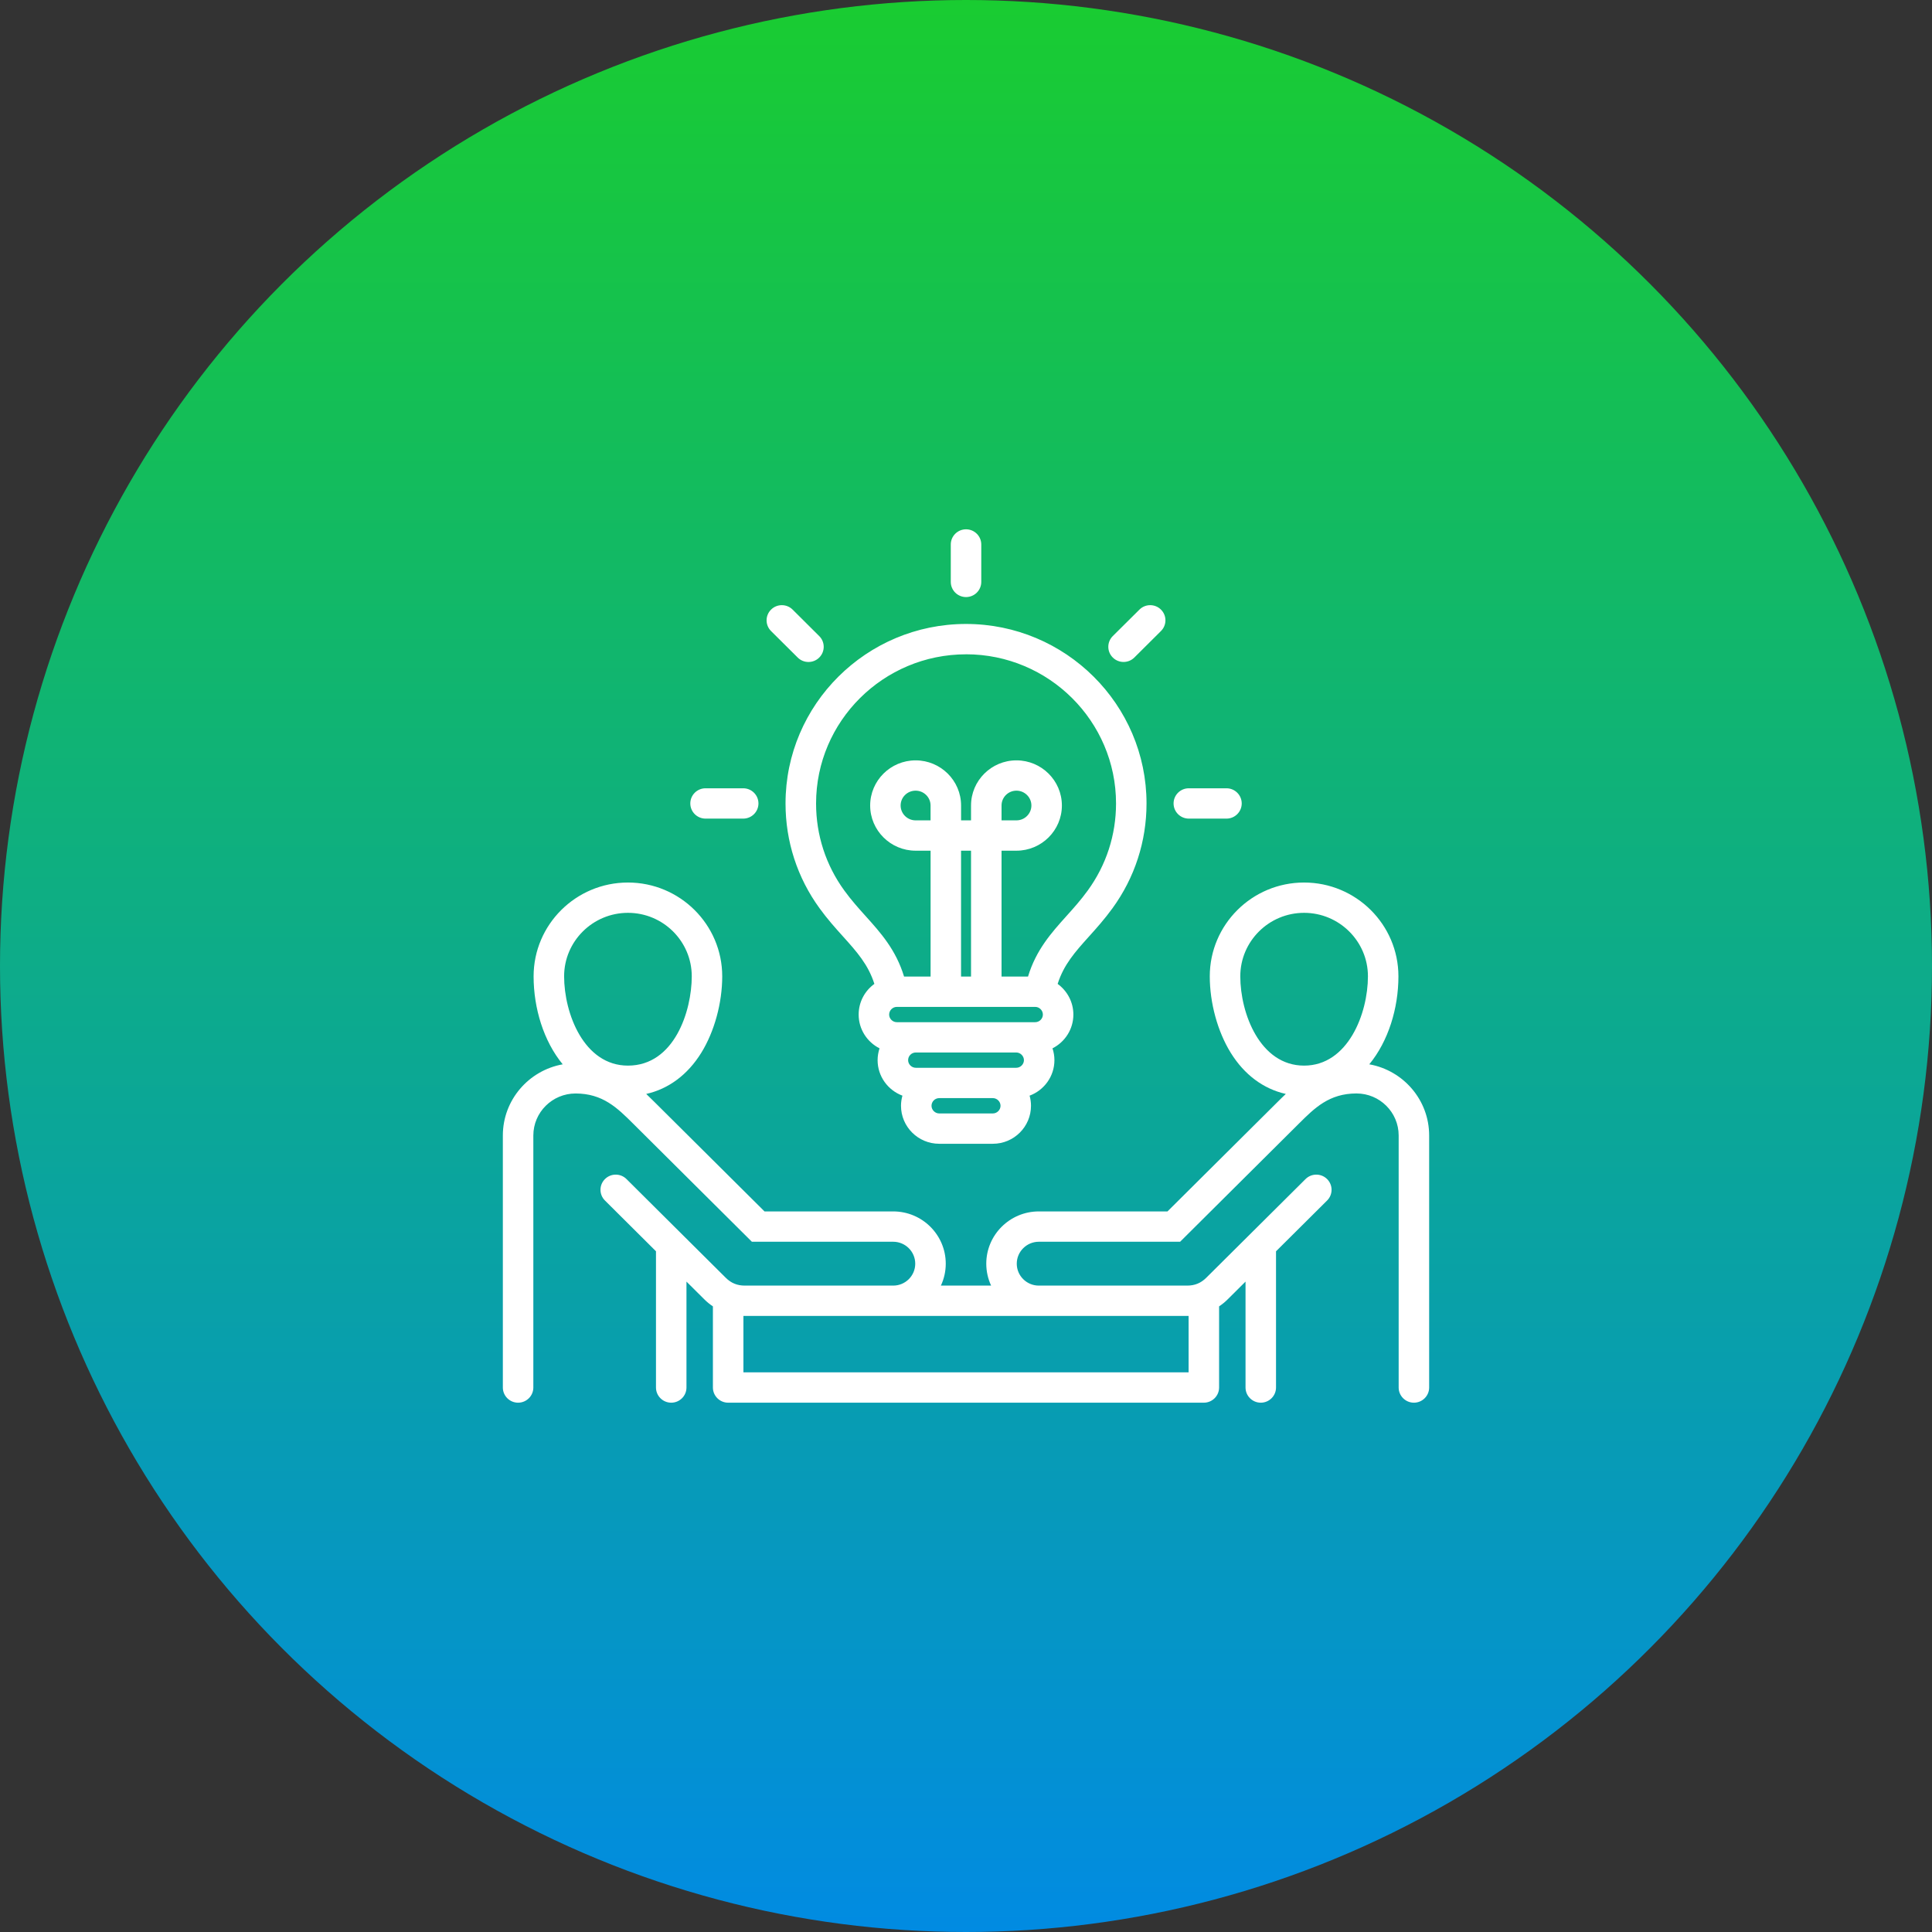
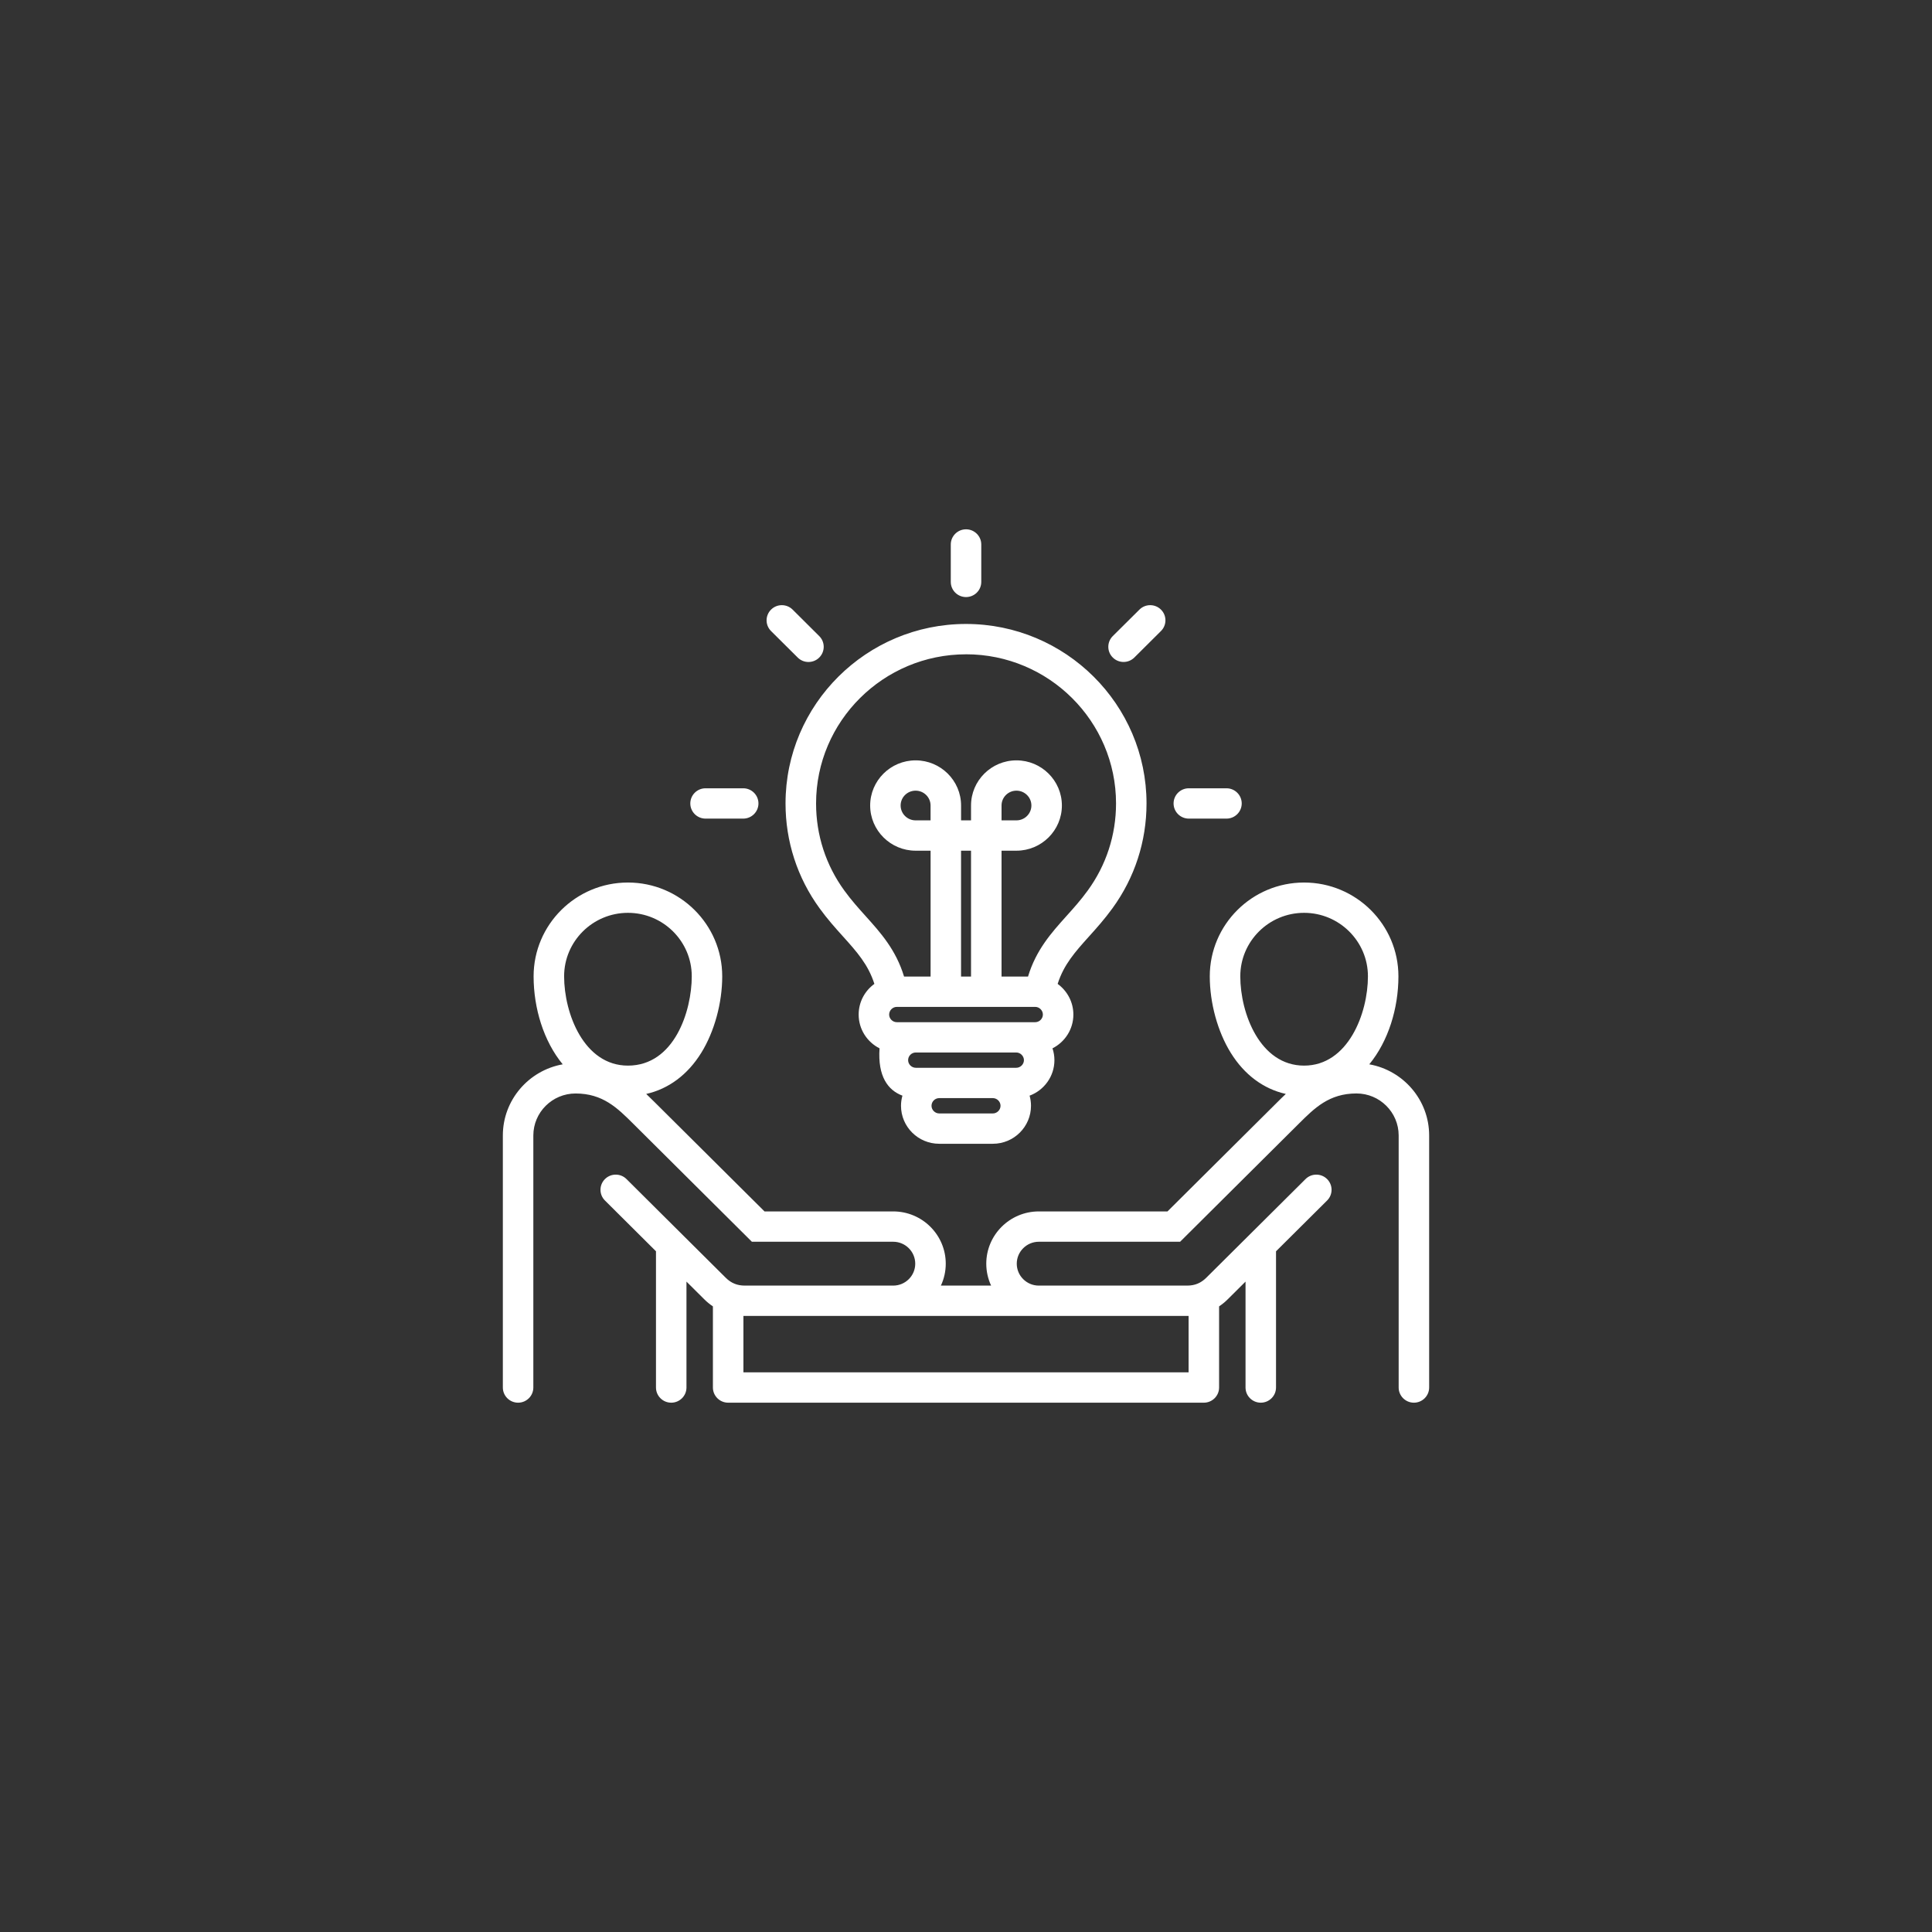
<svg xmlns="http://www.w3.org/2000/svg" width="73" height="73" viewBox="0 0 73 73" fill="none">
  <rect x="0" y="0" width="73" height="73" fill="#333333" stroke="none" />
-   <circle cx="36.5" cy="36.5" r="36.5" fill="url(#paint0_linear_98_807)" />
-   <path d="M30.966 34.318C31.263 34.728 31.563 35.062 31.853 35.384C32.377 35.966 32.805 36.445 33.038 37.176C32.678 37.437 32.444 37.859 32.444 38.335C32.444 38.892 32.765 39.374 33.233 39.611C33.187 39.752 33.16 39.902 33.16 40.058C33.16 40.671 33.551 41.195 34.098 41.399C34.064 41.52 34.044 41.648 34.044 41.781C34.044 42.573 34.691 43.217 35.488 43.217H37.515C38.31 43.217 38.956 42.573 38.956 41.781C38.956 41.648 38.937 41.521 38.903 41.399C39.45 41.195 39.841 40.672 39.841 40.058C39.841 39.902 39.815 39.752 39.768 39.611C40.236 39.374 40.557 38.892 40.557 38.335C40.557 37.859 40.322 37.438 39.963 37.176C40.196 36.444 40.625 35.966 41.148 35.384C41.438 35.062 41.737 34.728 42.034 34.319C42.876 33.161 43.321 31.791 43.321 30.358C43.321 26.619 40.261 23.576 36.5 23.576C32.739 23.576 29.681 26.619 29.681 30.358C29.681 31.793 30.126 33.163 30.966 34.318ZM35.161 30.997H34.596C34.284 30.997 34.03 30.745 34.03 30.435C34.03 30.125 34.284 29.875 34.596 29.875C34.907 29.875 35.161 30.126 35.161 30.435V30.997ZM36.313 32.143H36.69V36.9H36.313V32.143ZM39.116 38.045C39.273 38.045 39.405 38.178 39.405 38.335C39.405 38.491 39.273 38.623 39.116 38.623H33.886C33.728 38.623 33.596 38.491 33.596 38.335C33.596 38.178 33.728 38.045 33.886 38.045H39.116ZM38.689 40.058C38.689 40.214 38.556 40.346 38.399 40.346H34.604C34.446 40.346 34.313 40.214 34.313 40.058C34.313 39.898 34.443 39.768 34.604 39.768H38.399C38.556 39.768 38.689 39.901 38.689 40.058ZM37.515 42.071H35.488C35.33 42.071 35.197 41.938 35.197 41.782C35.197 41.622 35.328 41.492 35.488 41.492H37.515C37.672 41.492 37.805 41.624 37.805 41.782C37.805 41.938 37.672 42.071 37.515 42.071ZM36.501 24.722C39.626 24.722 42.169 27.251 42.169 30.358C42.169 31.549 41.8 32.686 41.1 33.648C40.839 34.009 40.559 34.32 40.289 34.62C39.727 35.246 39.148 35.891 38.843 36.9H37.843V32.143H38.406C39.353 32.143 40.123 31.377 40.123 30.436C40.123 29.494 39.352 28.73 38.406 28.73C37.459 28.73 36.69 29.495 36.69 30.436V30.997H36.314V30.436C36.314 29.495 35.543 28.73 34.596 28.73C33.65 28.73 32.879 29.495 32.879 30.436C32.879 31.376 33.65 32.143 34.596 32.143H35.162V36.9H34.16C33.855 35.891 33.276 35.246 32.714 34.621C32.443 34.32 32.164 34.01 31.902 33.648C31.204 32.688 30.835 31.551 30.835 30.359C30.835 27.251 33.377 24.723 36.502 24.723L36.501 24.722ZM37.843 30.997V30.435C37.843 30.126 38.095 29.875 38.406 29.875C38.716 29.875 38.971 30.126 38.971 30.435C38.971 30.744 38.718 30.997 38.406 30.997H37.843ZM26.083 30.358C26.083 30.042 26.341 29.785 26.659 29.785H28.082C28.4 29.785 28.658 30.042 28.658 30.358C28.658 30.674 28.4 30.931 28.082 30.931H26.659C26.341 30.931 26.083 30.674 26.083 30.358ZM29.134 23.844C28.909 23.62 28.909 23.258 29.134 23.034C29.359 22.81 29.724 22.81 29.949 23.034L30.955 24.035C31.18 24.258 31.18 24.621 30.955 24.845C30.843 24.957 30.695 25.013 30.548 25.013C30.401 25.013 30.253 24.957 30.141 24.845L29.134 23.844ZM35.925 21.987V20.573C35.925 20.257 36.183 20 36.501 20C36.819 20 37.077 20.257 37.077 20.573V21.987C37.077 22.304 36.819 22.56 36.501 22.56C36.183 22.56 35.925 22.304 35.925 21.987ZM42.046 24.844C41.821 24.621 41.821 24.258 42.046 24.034L43.053 23.034C43.278 22.81 43.642 22.81 43.867 23.034C44.092 23.257 44.092 23.62 43.867 23.843L42.861 24.844C42.748 24.956 42.601 25.012 42.453 25.012C42.306 25.012 42.158 24.956 42.046 24.844ZM44.343 30.358C44.343 30.042 44.601 29.785 44.919 29.785H46.342C46.66 29.785 46.918 30.042 46.918 30.358C46.918 30.674 46.66 30.931 46.342 30.931H44.919C44.601 30.931 44.343 30.674 44.343 30.358ZM51.738 40.215C52.461 39.337 52.839 38.093 52.839 36.89C52.839 34.935 51.239 33.346 49.274 33.346C47.308 33.346 45.711 34.935 45.711 36.89C45.711 37.898 46.007 38.978 46.503 39.779C47.018 40.611 47.742 41.146 48.584 41.334C48.472 41.439 48.368 41.543 48.269 41.641L44.113 45.773H39.252C38.157 45.773 37.266 46.659 37.266 47.748C37.266 48.044 37.332 48.324 37.449 48.576H35.551C35.669 48.324 35.735 48.044 35.735 47.748C35.735 46.659 34.845 45.773 33.75 45.773H28.887L24.731 41.641C24.633 41.543 24.528 41.439 24.417 41.334C25.259 41.146 25.983 40.611 26.498 39.779C26.993 38.979 27.289 37.898 27.289 36.89C27.289 34.935 25.691 33.346 23.726 33.346C21.761 33.346 20.162 34.935 20.162 36.89C20.162 38.093 20.539 39.337 21.262 40.215C19.978 40.444 19 41.562 19 42.904V52.427C19 52.743 19.258 53 19.576 53C19.894 53 20.152 52.743 20.152 52.427V42.904C20.152 42.029 20.868 41.317 21.748 41.317C22.777 41.317 23.33 41.868 23.916 42.45L28.41 46.919H33.749C34.208 46.919 34.582 47.291 34.582 47.748C34.582 48.206 34.208 48.576 33.749 48.576H28.144C27.854 48.576 27.623 48.481 27.419 48.277L23.672 44.551C23.448 44.327 23.083 44.327 22.858 44.551C22.633 44.775 22.633 45.137 22.858 45.361L24.786 47.279V52.427C24.786 52.743 25.044 53 25.362 53C25.68 53 25.938 52.743 25.938 52.427V48.425L26.604 49.087C26.708 49.191 26.82 49.283 26.937 49.361V52.427C26.937 52.743 27.195 53 27.514 53H45.486C45.804 53 46.063 52.743 46.063 52.427V49.361C46.18 49.283 46.292 49.191 46.396 49.087L47.062 48.425V52.427C47.062 52.743 47.32 53 47.638 53C47.956 53 48.214 52.743 48.214 52.427V47.28L50.144 45.361C50.369 45.137 50.369 44.775 50.144 44.551C49.919 44.327 49.554 44.327 49.329 44.551L45.581 48.277C45.376 48.481 45.146 48.576 44.856 48.576H39.252C38.792 48.576 38.418 48.205 38.418 47.748C38.418 47.292 38.792 46.919 39.252 46.919H44.59L49.084 42.45C49.67 41.867 50.223 41.316 51.254 41.316C52.133 41.316 52.848 42.028 52.848 42.903V52.427C52.848 52.743 53.106 53 53.424 53C53.742 53 54 52.743 54 52.427V42.903C54 41.561 53.022 40.443 51.738 40.215ZM23.727 34.491C25.057 34.491 26.138 35.567 26.138 36.889C26.138 38.194 25.484 40.264 23.727 40.264C22.063 40.264 21.315 38.291 21.315 36.889C21.315 35.566 22.398 34.491 23.727 34.491ZM44.856 49.722H44.911V51.854H28.09V49.722H44.856ZM46.864 36.889C46.864 35.566 47.945 34.491 49.274 34.491C50.603 34.491 51.687 35.567 51.687 36.889C51.687 38.291 50.938 40.264 49.274 40.264C47.61 40.264 46.864 38.291 46.864 36.889Z" fill="white" />
+   <path d="M30.966 34.318C31.263 34.728 31.563 35.062 31.853 35.384C32.377 35.966 32.805 36.445 33.038 37.176C32.678 37.437 32.444 37.859 32.444 38.335C32.444 38.892 32.765 39.374 33.233 39.611C33.16 40.671 33.551 41.195 34.098 41.399C34.064 41.52 34.044 41.648 34.044 41.781C34.044 42.573 34.691 43.217 35.488 43.217H37.515C38.31 43.217 38.956 42.573 38.956 41.781C38.956 41.648 38.937 41.521 38.903 41.399C39.45 41.195 39.841 40.672 39.841 40.058C39.841 39.902 39.815 39.752 39.768 39.611C40.236 39.374 40.557 38.892 40.557 38.335C40.557 37.859 40.322 37.438 39.963 37.176C40.196 36.444 40.625 35.966 41.148 35.384C41.438 35.062 41.737 34.728 42.034 34.319C42.876 33.161 43.321 31.791 43.321 30.358C43.321 26.619 40.261 23.576 36.5 23.576C32.739 23.576 29.681 26.619 29.681 30.358C29.681 31.793 30.126 33.163 30.966 34.318ZM35.161 30.997H34.596C34.284 30.997 34.03 30.745 34.03 30.435C34.03 30.125 34.284 29.875 34.596 29.875C34.907 29.875 35.161 30.126 35.161 30.435V30.997ZM36.313 32.143H36.69V36.9H36.313V32.143ZM39.116 38.045C39.273 38.045 39.405 38.178 39.405 38.335C39.405 38.491 39.273 38.623 39.116 38.623H33.886C33.728 38.623 33.596 38.491 33.596 38.335C33.596 38.178 33.728 38.045 33.886 38.045H39.116ZM38.689 40.058C38.689 40.214 38.556 40.346 38.399 40.346H34.604C34.446 40.346 34.313 40.214 34.313 40.058C34.313 39.898 34.443 39.768 34.604 39.768H38.399C38.556 39.768 38.689 39.901 38.689 40.058ZM37.515 42.071H35.488C35.33 42.071 35.197 41.938 35.197 41.782C35.197 41.622 35.328 41.492 35.488 41.492H37.515C37.672 41.492 37.805 41.624 37.805 41.782C37.805 41.938 37.672 42.071 37.515 42.071ZM36.501 24.722C39.626 24.722 42.169 27.251 42.169 30.358C42.169 31.549 41.8 32.686 41.1 33.648C40.839 34.009 40.559 34.32 40.289 34.62C39.727 35.246 39.148 35.891 38.843 36.9H37.843V32.143H38.406C39.353 32.143 40.123 31.377 40.123 30.436C40.123 29.494 39.352 28.73 38.406 28.73C37.459 28.73 36.69 29.495 36.69 30.436V30.997H36.314V30.436C36.314 29.495 35.543 28.73 34.596 28.73C33.65 28.73 32.879 29.495 32.879 30.436C32.879 31.376 33.65 32.143 34.596 32.143H35.162V36.9H34.16C33.855 35.891 33.276 35.246 32.714 34.621C32.443 34.32 32.164 34.01 31.902 33.648C31.204 32.688 30.835 31.551 30.835 30.359C30.835 27.251 33.377 24.723 36.502 24.723L36.501 24.722ZM37.843 30.997V30.435C37.843 30.126 38.095 29.875 38.406 29.875C38.716 29.875 38.971 30.126 38.971 30.435C38.971 30.744 38.718 30.997 38.406 30.997H37.843ZM26.083 30.358C26.083 30.042 26.341 29.785 26.659 29.785H28.082C28.4 29.785 28.658 30.042 28.658 30.358C28.658 30.674 28.4 30.931 28.082 30.931H26.659C26.341 30.931 26.083 30.674 26.083 30.358ZM29.134 23.844C28.909 23.62 28.909 23.258 29.134 23.034C29.359 22.81 29.724 22.81 29.949 23.034L30.955 24.035C31.18 24.258 31.18 24.621 30.955 24.845C30.843 24.957 30.695 25.013 30.548 25.013C30.401 25.013 30.253 24.957 30.141 24.845L29.134 23.844ZM35.925 21.987V20.573C35.925 20.257 36.183 20 36.501 20C36.819 20 37.077 20.257 37.077 20.573V21.987C37.077 22.304 36.819 22.56 36.501 22.56C36.183 22.56 35.925 22.304 35.925 21.987ZM42.046 24.844C41.821 24.621 41.821 24.258 42.046 24.034L43.053 23.034C43.278 22.81 43.642 22.81 43.867 23.034C44.092 23.257 44.092 23.62 43.867 23.843L42.861 24.844C42.748 24.956 42.601 25.012 42.453 25.012C42.306 25.012 42.158 24.956 42.046 24.844ZM44.343 30.358C44.343 30.042 44.601 29.785 44.919 29.785H46.342C46.66 29.785 46.918 30.042 46.918 30.358C46.918 30.674 46.66 30.931 46.342 30.931H44.919C44.601 30.931 44.343 30.674 44.343 30.358ZM51.738 40.215C52.461 39.337 52.839 38.093 52.839 36.89C52.839 34.935 51.239 33.346 49.274 33.346C47.308 33.346 45.711 34.935 45.711 36.89C45.711 37.898 46.007 38.978 46.503 39.779C47.018 40.611 47.742 41.146 48.584 41.334C48.472 41.439 48.368 41.543 48.269 41.641L44.113 45.773H39.252C38.157 45.773 37.266 46.659 37.266 47.748C37.266 48.044 37.332 48.324 37.449 48.576H35.551C35.669 48.324 35.735 48.044 35.735 47.748C35.735 46.659 34.845 45.773 33.75 45.773H28.887L24.731 41.641C24.633 41.543 24.528 41.439 24.417 41.334C25.259 41.146 25.983 40.611 26.498 39.779C26.993 38.979 27.289 37.898 27.289 36.89C27.289 34.935 25.691 33.346 23.726 33.346C21.761 33.346 20.162 34.935 20.162 36.89C20.162 38.093 20.539 39.337 21.262 40.215C19.978 40.444 19 41.562 19 42.904V52.427C19 52.743 19.258 53 19.576 53C19.894 53 20.152 52.743 20.152 52.427V42.904C20.152 42.029 20.868 41.317 21.748 41.317C22.777 41.317 23.33 41.868 23.916 42.45L28.41 46.919H33.749C34.208 46.919 34.582 47.291 34.582 47.748C34.582 48.206 34.208 48.576 33.749 48.576H28.144C27.854 48.576 27.623 48.481 27.419 48.277L23.672 44.551C23.448 44.327 23.083 44.327 22.858 44.551C22.633 44.775 22.633 45.137 22.858 45.361L24.786 47.279V52.427C24.786 52.743 25.044 53 25.362 53C25.68 53 25.938 52.743 25.938 52.427V48.425L26.604 49.087C26.708 49.191 26.82 49.283 26.937 49.361V52.427C26.937 52.743 27.195 53 27.514 53H45.486C45.804 53 46.063 52.743 46.063 52.427V49.361C46.18 49.283 46.292 49.191 46.396 49.087L47.062 48.425V52.427C47.062 52.743 47.32 53 47.638 53C47.956 53 48.214 52.743 48.214 52.427V47.28L50.144 45.361C50.369 45.137 50.369 44.775 50.144 44.551C49.919 44.327 49.554 44.327 49.329 44.551L45.581 48.277C45.376 48.481 45.146 48.576 44.856 48.576H39.252C38.792 48.576 38.418 48.205 38.418 47.748C38.418 47.292 38.792 46.919 39.252 46.919H44.59L49.084 42.45C49.67 41.867 50.223 41.316 51.254 41.316C52.133 41.316 52.848 42.028 52.848 42.903V52.427C52.848 52.743 53.106 53 53.424 53C53.742 53 54 52.743 54 52.427V42.903C54 41.561 53.022 40.443 51.738 40.215ZM23.727 34.491C25.057 34.491 26.138 35.567 26.138 36.889C26.138 38.194 25.484 40.264 23.727 40.264C22.063 40.264 21.315 38.291 21.315 36.889C21.315 35.566 22.398 34.491 23.727 34.491ZM44.856 49.722H44.911V51.854H28.09V49.722H44.856ZM46.864 36.889C46.864 35.566 47.945 34.491 49.274 34.491C50.603 34.491 51.687 35.567 51.687 36.889C51.687 38.291 50.938 40.264 49.274 40.264C47.61 40.264 46.864 38.291 46.864 36.889Z" fill="white" />
  <defs>
    <linearGradient id="paint0_linear_98_807" x1="36.5" y1="0" x2="36.5" y2="73" gradientUnits="userSpaceOnUse">
      <stop stop-color="#19CC31" />
      <stop offset="1" stop-color="#018BE2" />
    </linearGradient>
  </defs>
</svg>